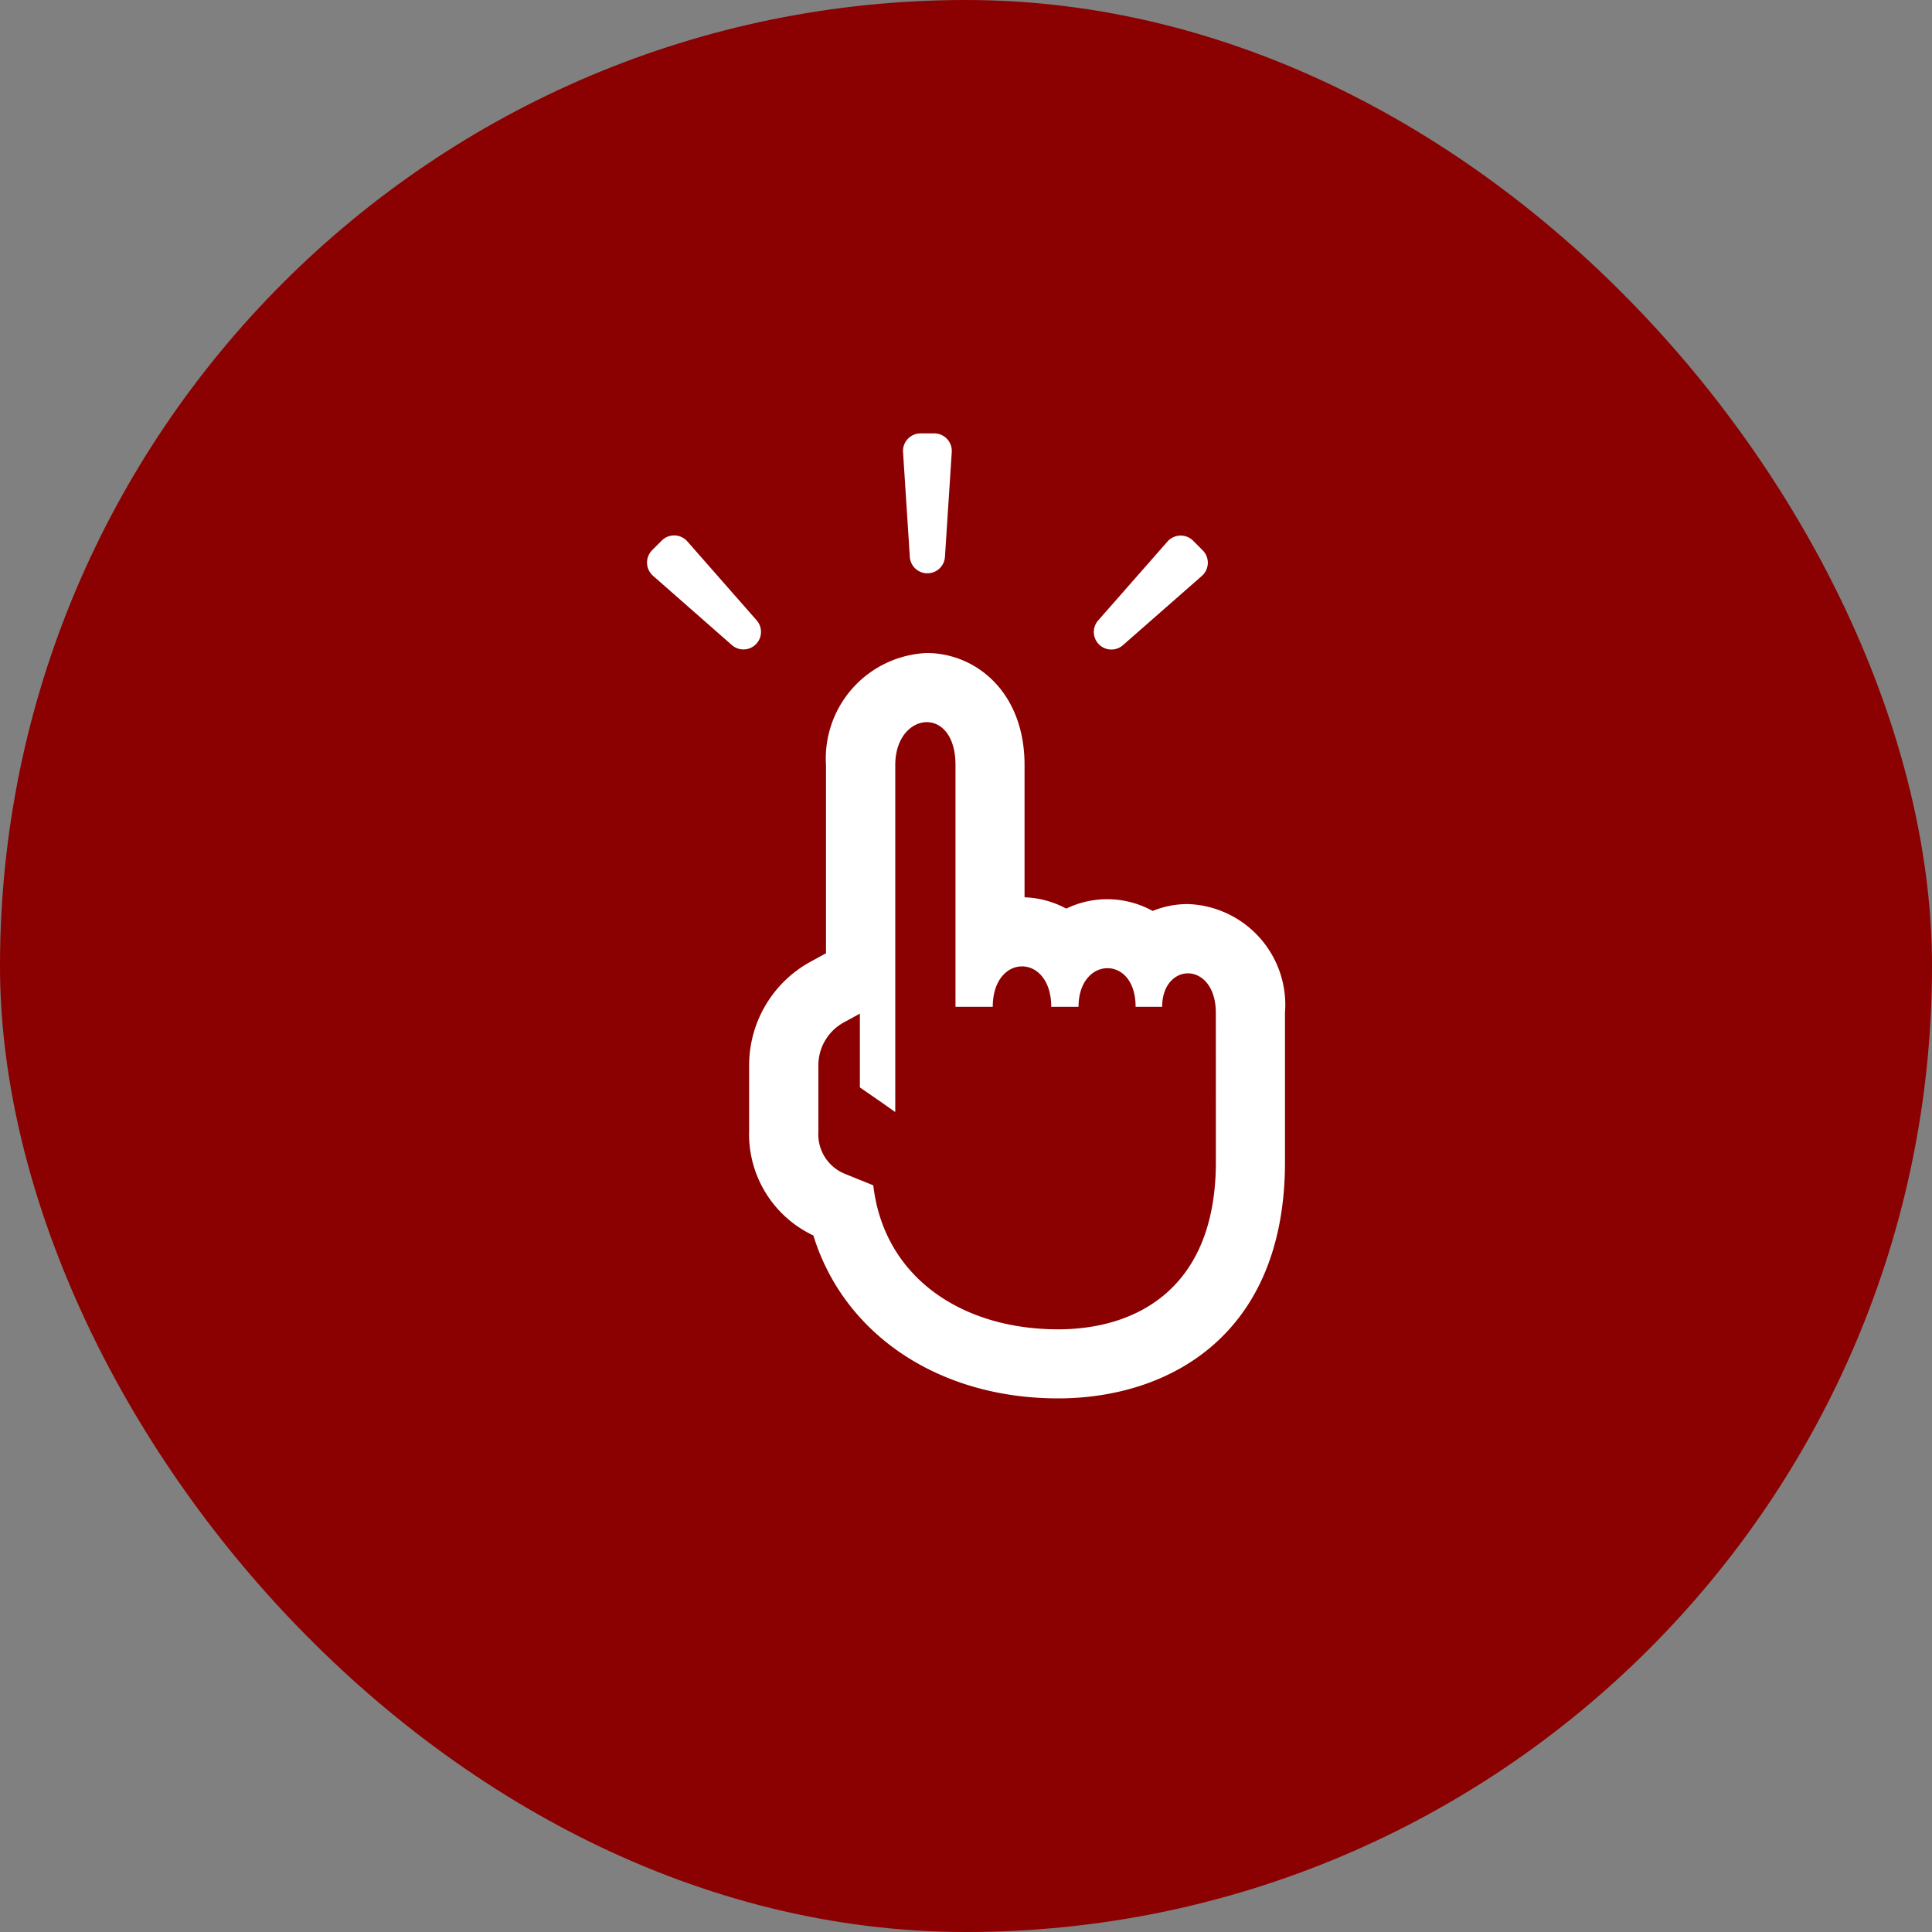
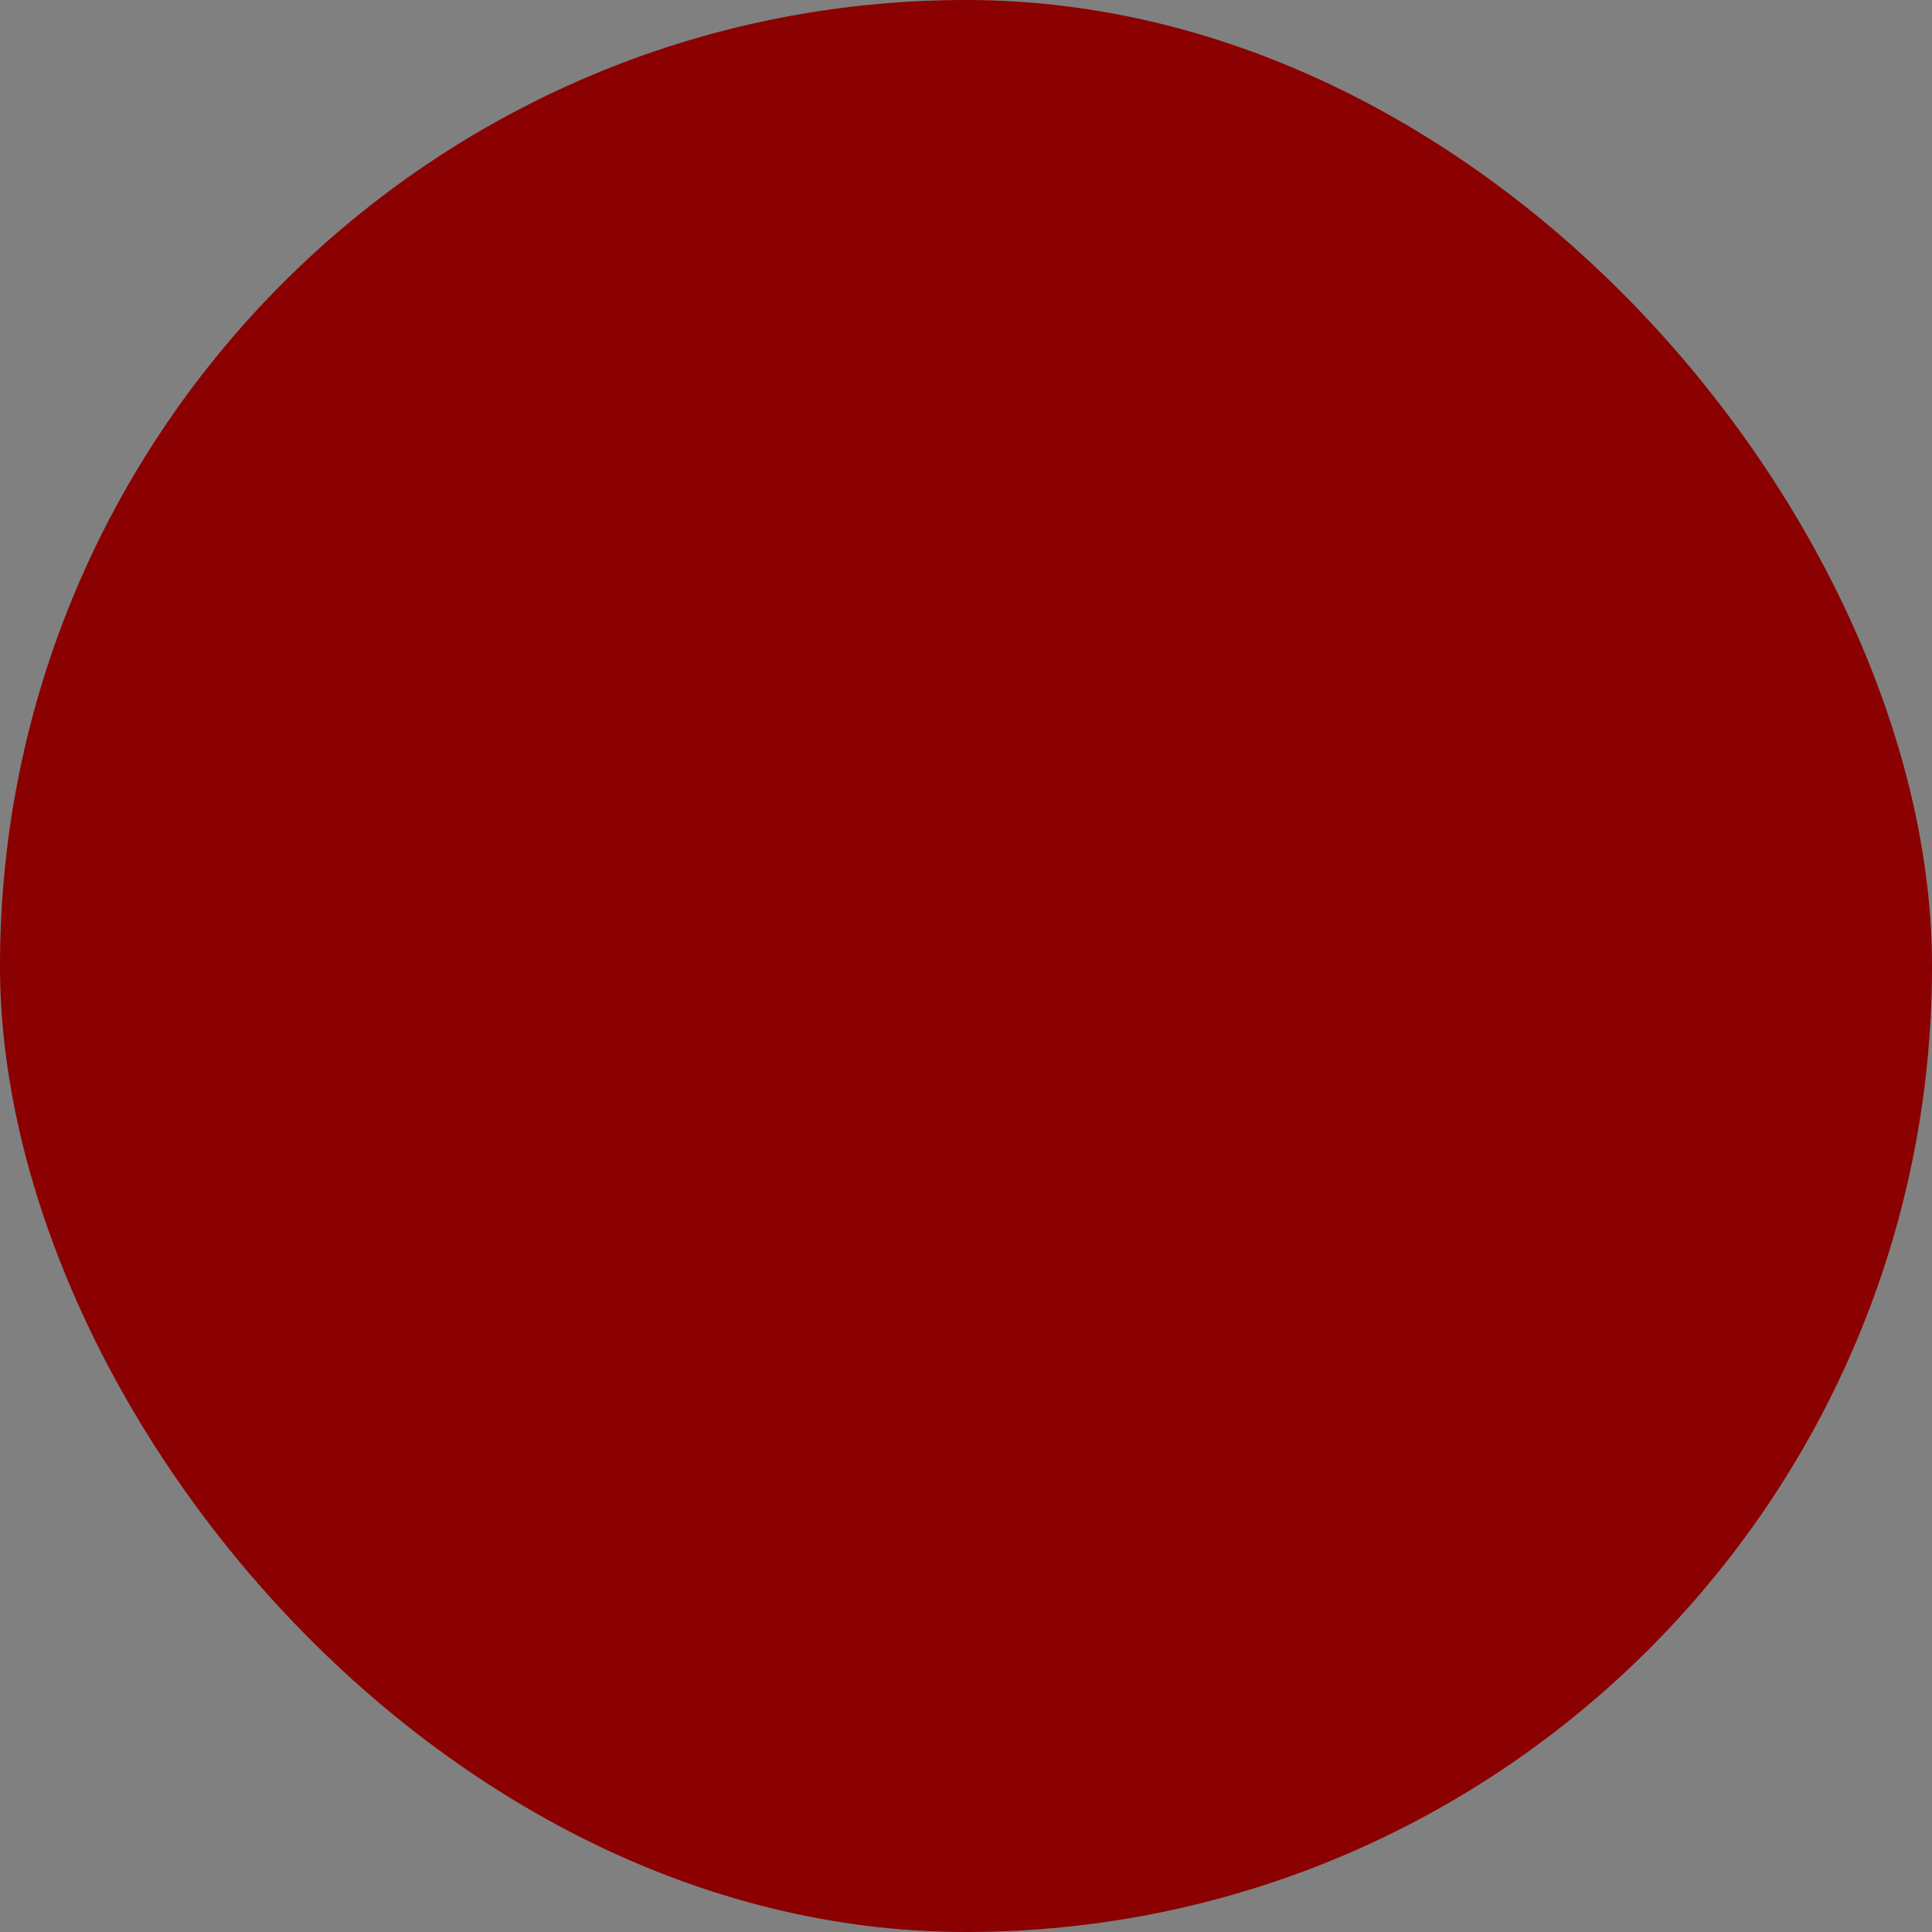
<svg xmlns="http://www.w3.org/2000/svg" id="グループ_1607" data-name="グループ 1607" width="75" height="75" viewBox="0 0 75 75">
  <rect x="0" y="0" width="75" height="75" fill="#808080" stroke="none" />
  <rect id="長方形_450" data-name="長方形 450" width="75" height="75" rx="37.5" fill="#8b0000" />
  <g id="スマホ操作_タップの無料アイコン素材_3" data-name="スマホ操作 タップの無料アイコン素材 3" transform="translate(25.117 16.824)">
-     <path id="パス_476" data-name="パス 476" d="M157.969,126.273a3.563,3.563,0,0,0-1.37.267,3.648,3.648,0,0,0-3.355-.091,3.676,3.676,0,0,0-1.619-.439v-5.134c0-2.855-1.91-4.349-3.8-4.349a4.1,4.1,0,0,0-3.908,4.349v7.307l-.593.324a4.584,4.584,0,0,0-2.391,4.027v2.518a4.348,4.348,0,0,0,2.494,4.086c1.189,3.853,4.88,6.324,9.5,6.324,4.258,0,8.808-2.412,8.808-9.181v-5.788A3.915,3.915,0,0,0,157.969,126.273Zm1.083,10.008c0,4.932-3.1,6.5-6.125,6.5-3.733,0-6.759-2.014-7.174-5.59l-1.1-.445a1.651,1.651,0,0,1-1.032-1.623v-2.587a1.9,1.9,0,0,1,.993-1.672l.618-.337v2.863l.868.6.494.35v-.008l.012.008V120.876c0-1.071.622-1.665,1.225-1.665.565,0,1.113.523,1.113,1.665v9.386h1.447c0-1.046.568-1.57,1.136-1.57s1.134.523,1.134,1.57h1.06c0-.993.564-1.5,1.122-1.5s1.093.492,1.093,1.5h1.031c0-.856.5-1.3,1-1.3.534,0,1.083.5,1.083,1.536C159.052,131.971,159.052,134.231,159.052,136.281Z" transform="translate(-136.969 -108.001)" fill="#fff" />
-     <path id="パス_477" data-name="パス 477" d="M223.565,5.431a.682.682,0,0,0,.681-.637L224.51.726A.681.681,0,0,0,223.83,0H223.3a.682.682,0,0,0-.681.725l.263,4.068A.68.68,0,0,0,223.565,5.431Z" transform="translate(-212.68 0)" fill="#fff" />
-     <path id="パス_478" data-name="パス 478" d="M91.007,57.427l-2.69-3.064a.681.681,0,0,0-.993-.033l-.373.373a.682.682,0,0,0,.032.994l3.063,2.691a.681.681,0,0,0,.961-.961Z" transform="translate(-86.751 -50.17)" fill="#fff" />
-     <path id="パス_479" data-name="パス 479" d="M324.928,58.453l3.064-2.689a.681.681,0,0,0,.032-.994l-.372-.373a.682.682,0,0,0-.994.032l-2.691,3.063a.681.681,0,0,0,.961.961Z" transform="translate(-306.453 -50.231)" fill="#fff" />
-   </g>
+     </g>
</svg>